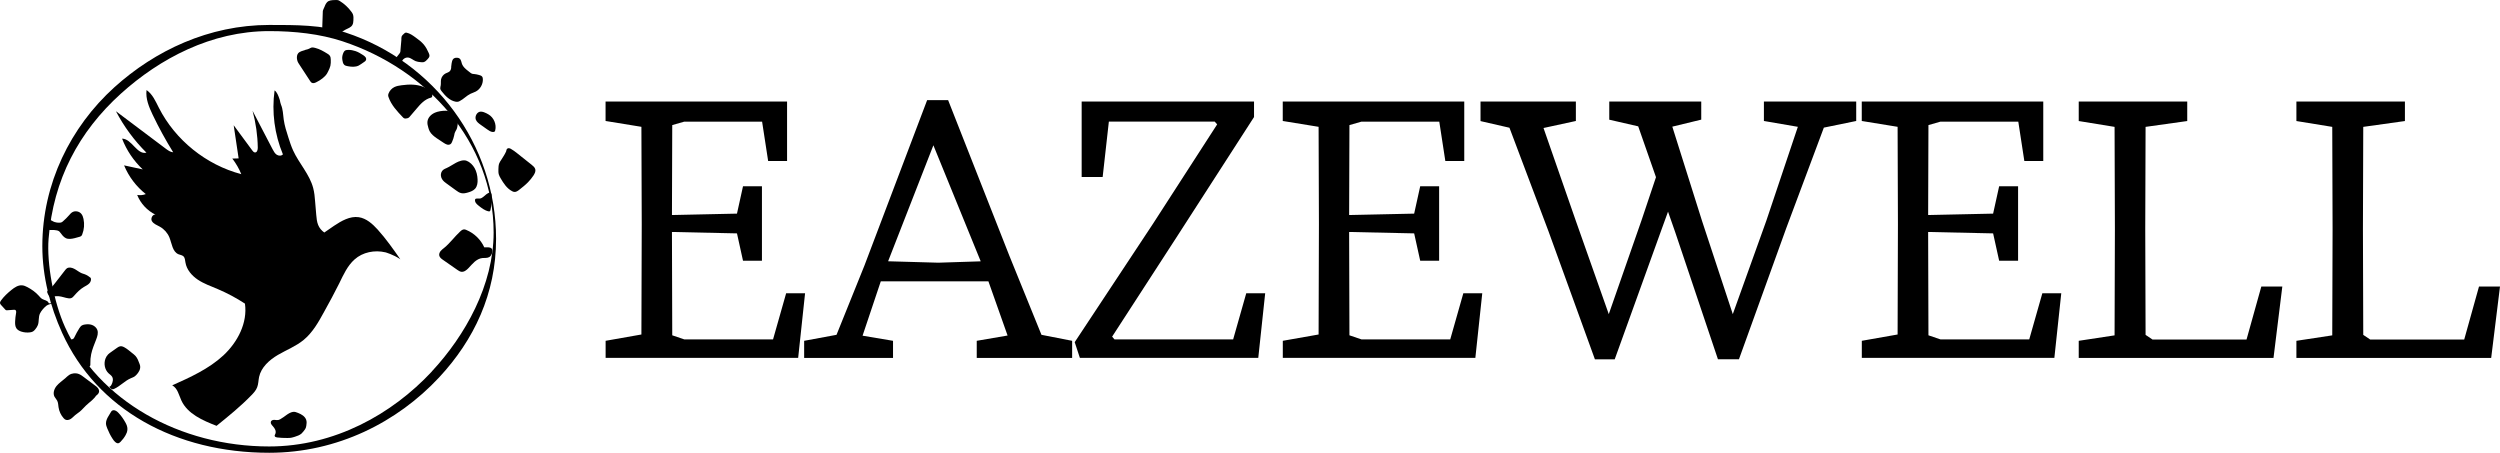
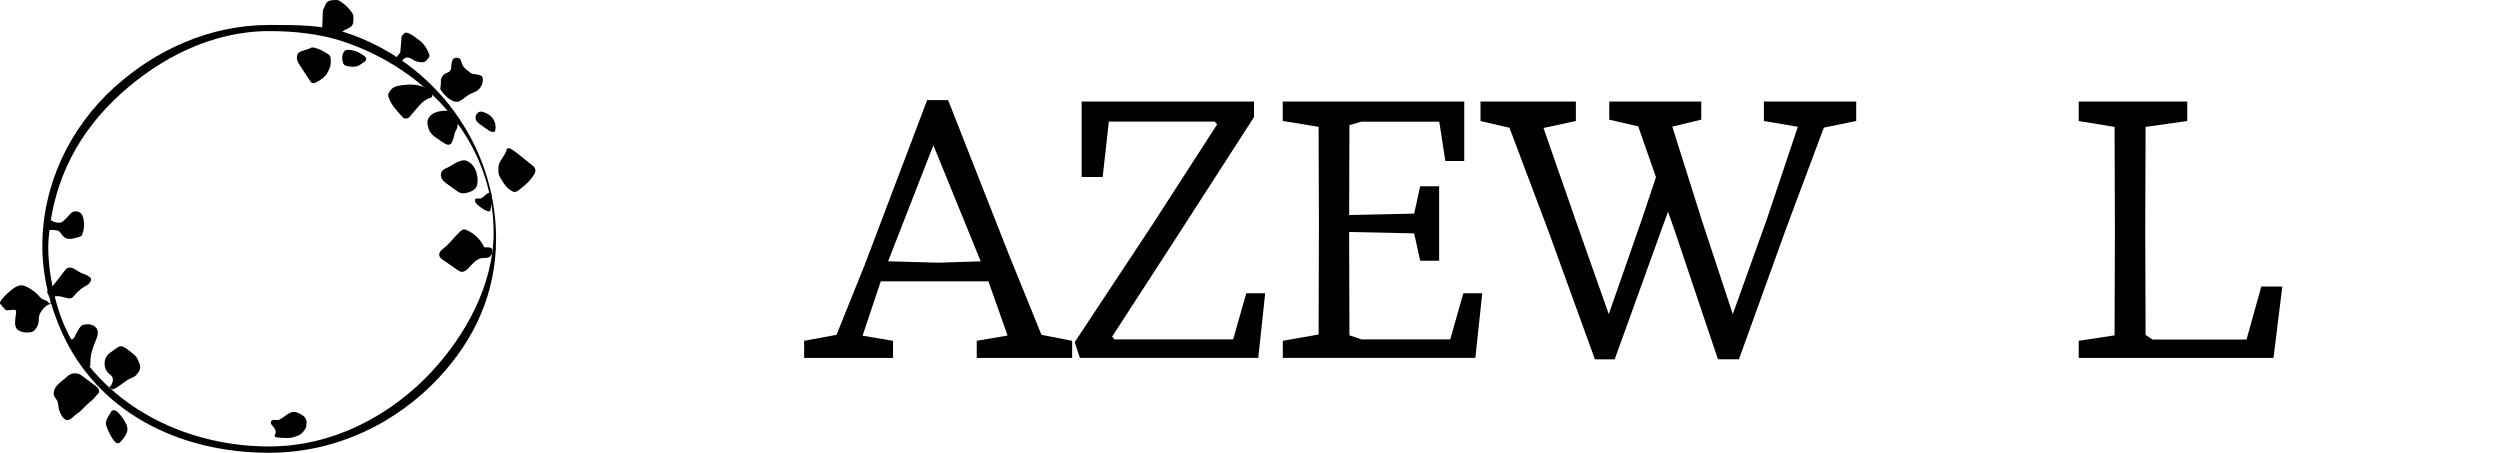
<svg xmlns="http://www.w3.org/2000/svg" width="1154" height="209" viewBox="0 0 1154 209" fill="none">
-   <path d="M279.529 157.318L296.074 154.402L296.225 103.443L296.074 58.539L279.529 55.847V46.852H363.312V74.312H354.575L351.788 56.171H315.784L310.31 57.741L310.16 103.418L310.31 154.776L315.884 156.67H356.835L362.886 135.364H371.623L368.434 165.192H279.554V157.293L279.529 157.318ZM303.305 99.406L340.188 98.609L342.975 85.975H351.713V120.363H342.975L340.188 107.729L303.305 106.931V99.356V99.406Z" fill="black" />
  <path d="M371.196 157.318L386.135 154.552L399.015 122.606L427.964 46.229H437.656L465.877 117.946L480.741 154.552L494.901 157.318V165.217H450.863V157.318L465.099 154.876L454.855 125.92L430.852 67.061L408.029 125.521L398.162 154.951L412.222 157.318V165.217H371.196V157.318ZM404.991 120.463L433.137 121.26L460.253 120.388L462.713 129.857H401.652L404.991 120.463Z" fill="black" />
  <path d="M496.081 157.941L532.186 103.343L561.838 57.417L560.733 56.146H511.849L508.987 81.713H499.295V46.852H578.861V54.028L543.007 109.648L513.355 155.399L514.46 156.67H569.22L575.271 135.364H584.008L580.819 165.192H498.467L496.081 157.941Z" fill="black" />
  <path d="M592.118 157.318L608.664 154.402L608.814 103.443L608.664 58.539L592.118 55.847V46.852H675.902V74.312H667.164L664.377 56.171H628.373L622.9 57.741L622.749 103.418L622.9 154.776L628.474 156.67H669.424L675.475 135.364H684.212L681.024 165.192H592.143V157.293L592.118 157.318ZM615.895 99.406L652.778 98.609L655.565 85.975H664.302V120.363H655.565L652.778 107.729L615.895 106.931V99.356V99.406Z" fill="black" />
  <path d="M683.384 46.852H727.422V55.847L712.483 59.087L727.422 101.998L742.612 145.008L757.727 101.698L768.147 70.624L773.947 86.722L767.042 105.735L745.349 165.865H736.21L714.818 106.857L696.766 58.962L683.409 55.897V46.901L683.384 46.852ZM742.838 46.852H785.295V55.224L771.938 58.464L785.697 102.097L799.858 145.008L815.349 101.848L829.886 58.539L814.219 55.847V46.852H856.827V55.847L841.888 58.912L824.564 105.237L802.695 165.84H793.003L773.294 107.231L756.196 58.314L742.838 55.249V46.852Z" fill="black" />
-   <path d="M859.388 157.318L875.934 154.402L876.084 103.443L875.934 58.539L859.388 55.847V46.852H943.172V74.312H934.434L931.647 56.171H895.643L890.17 57.741L890.019 103.418L890.17 154.776L895.744 156.67H936.694L942.745 135.364H951.482L948.294 165.192H859.413V157.293L859.388 157.318ZM883.14 99.406L920.023 98.609L922.81 85.975H931.547V120.363H922.81L920.023 107.729L883.14 106.931V99.356V99.406Z" fill="black" />
  <path d="M959.542 157.318L976.088 154.801L976.238 105.735L976.088 58.564L959.542 55.872V46.877H1009.63V55.872L990.399 58.564L990.248 105.735L990.399 154.577L993.588 156.72H1037L1043.83 132.249H1053.52L1049.45 165.217H959.542V157.318Z" fill="black" />
-   <path d="M1060.02 157.318L1076.57 154.801L1076.72 105.735L1076.57 58.564L1060.02 55.872V46.877H1110.11V55.872L1090.88 58.564L1090.73 105.735L1090.88 154.577L1094.07 156.72H1137.48L1144.31 132.249H1154L1149.93 165.217H1060.02V157.318Z" fill="black" />
  <path d="M159.64 15.055C148.718 11.466 136.516 11.516 124.288 11.516C96.444 11.516 71.537 23.353 52.782 40.298C32.571 58.589 19.54 84.828 19.54 113.585C19.54 127.764 23.155 141.419 28.679 153.655C44.773 189.189 81.229 209 124.263 209C155.698 209 183.467 194.846 202.674 174.238C218.793 156.944 228.987 135.539 228.987 110.271C228.987 66.588 200.289 28.436 159.615 15.055H159.64ZM199.335 171.497C180.956 191.208 154.367 206.084 124.263 206.084C83.037 206.084 45.425 185.003 30.009 150.963C24.712 139.252 21.523 121.509 22.427 110.221C24.611 82.785 36.437 60.757 55.795 43.238C73.747 27.016 97.599 14.357 124.263 14.357C135.963 14.357 147.664 15.628 158.108 19.067C197.05 31.875 227.857 65.541 227.857 107.33C227.857 131.527 214.751 154.901 199.31 171.472L199.335 171.497Z" fill="black" />
  <path d="M154.869 0.029C155.346 -0.021 155.824 -0.021 156.275 0.153C156.476 0.228 156.652 0.328 156.828 0.452C158.937 1.748 160.77 3.468 162.226 5.461C162.477 5.81 162.728 6.159 162.879 6.557C163.23 7.455 163.18 8.426 163.13 9.398C163.08 10.146 163.029 10.893 162.653 11.541C162 12.688 160.594 13.111 159.439 13.709C158.184 14.382 157.104 15.354 155.974 16.201C155.698 16.425 155.397 16.625 155.045 16.749C154.744 16.849 154.417 16.849 154.091 16.849C153.564 16.849 153.011 16.849 152.484 16.824C151.555 16.774 150.576 16.675 149.848 16.102C148.743 15.204 148.718 13.585 148.768 12.189C148.844 9.996 148.919 7.828 148.994 5.635C148.994 5.386 148.994 5.112 149.07 4.863C149.12 4.639 149.22 4.414 149.321 4.19C149.496 3.791 149.672 3.418 149.848 3.019C150.099 2.446 150.476 1.15 151.681 0.502C152.685 -0.021 154.543 0.029 154.895 0.004L154.869 0.029ZM140.809 23.104C140.232 23.253 139.679 23.428 139.152 23.627C138.6 23.851 138.072 24.101 137.671 24.549C137.093 25.222 136.993 26.169 137.068 27.041C137.118 27.489 137.219 27.938 137.369 28.362C137.545 28.835 137.821 29.234 138.098 29.657C139.755 32.199 141.437 34.766 143.094 37.308C143.32 37.657 143.571 38.03 143.973 38.23C144.6 38.554 145.379 38.279 146.006 37.956C147.061 37.457 148.04 36.834 148.944 36.111C149.722 35.489 150.425 34.791 150.953 33.944C151.154 33.62 151.329 33.246 151.505 32.897C151.907 32.075 152.308 31.252 152.509 30.38C152.71 29.483 152.71 28.536 152.685 27.614C152.685 26.941 152.61 26.219 152.208 25.67C151.932 25.272 151.505 24.998 151.078 24.748C149.371 23.702 147.613 22.655 145.655 22.157C144.776 21.933 143.998 21.708 143.245 22.182C142.491 22.655 141.638 22.88 140.734 23.079L140.809 23.104ZM158.209 28.611C158.334 29.059 158.51 29.533 158.836 29.857C159.263 30.305 159.916 30.455 160.519 30.555C162.201 30.878 164.034 31.028 165.59 30.256C165.992 30.056 166.369 29.782 166.745 29.533C167.222 29.209 167.674 28.885 168.151 28.561C168.453 28.362 168.754 28.137 168.905 27.813C169.131 27.365 169.005 26.817 168.729 26.418C168.453 26.019 168.026 25.72 167.624 25.446C166.494 24.699 165.339 24.001 164.059 23.577C163.029 23.228 161.95 23.029 160.87 23.029C160.318 23.029 159.74 23.079 159.263 23.353C158.636 23.727 158.259 24.923 158.083 25.621C157.832 26.592 157.983 27.639 158.234 28.611H158.209ZM184.873 23.253C184.848 23.577 184.823 23.901 184.697 24.2C184.597 24.449 184.421 24.674 184.245 24.898C183.618 25.695 182.99 26.518 182.362 27.315C182.262 27.44 182.161 27.589 182.136 27.739C182.111 27.888 182.136 28.063 182.212 28.212C182.638 29.184 183.693 29.707 184.672 30.131C184.747 30.181 184.848 30.206 184.948 30.181C185.049 30.181 185.099 30.081 185.149 29.981C185.35 29.583 185.35 29.134 185.425 28.686C185.702 27.365 187.108 26.393 188.438 26.567C189.694 26.742 190.673 27.739 191.828 28.212C192.556 28.511 193.359 28.611 194.138 28.686C194.615 28.735 195.092 28.785 195.544 28.686C196.297 28.486 196.874 27.888 197.402 27.29C197.778 26.866 198.155 26.443 198.23 25.895C198.28 25.421 198.105 24.948 197.929 24.524C197.326 23.129 196.598 21.733 195.619 20.562C194.514 19.241 193.108 18.22 191.702 17.198C190.497 16.326 189.242 15.429 187.76 15.105C187.559 15.055 187.334 15.03 187.133 15.105C186.932 15.155 186.756 15.304 186.605 15.454C186.153 15.852 185.576 16.326 185.375 16.899C185.224 17.347 185.3 17.921 185.275 18.394C185.149 20.014 184.999 21.634 184.848 23.253H184.873ZM208.323 31.153C208.223 31.776 208.047 32.423 207.595 32.897C207.093 33.395 206.34 33.57 205.687 33.894C204.608 34.442 203.804 35.513 203.578 36.709C203.427 37.607 203.578 38.554 203.427 39.451C203.352 39.924 203.176 40.422 203.227 40.896C203.302 41.394 203.628 41.843 203.955 42.242C205.612 44.335 207.62 46.403 210.232 46.926C210.658 47.001 211.085 47.051 211.487 46.951C211.713 46.901 211.939 46.802 212.165 46.677C213.973 45.78 215.354 44.16 217.186 43.288C217.99 42.889 218.869 42.665 219.647 42.242C221.706 41.145 223.011 38.803 222.886 36.485C222.861 36.062 222.785 35.638 222.509 35.314C222.183 34.915 221.63 34.766 221.128 34.616C220.375 34.417 219.622 34.218 218.844 34.168C218.517 34.143 218.166 34.143 217.864 34.018C217.588 33.919 217.337 33.719 217.086 33.545C216.734 33.271 216.358 32.972 216.006 32.698C214.902 31.825 213.772 30.878 213.27 29.583C212.943 28.686 212.893 27.564 212.09 26.991C211.286 26.418 209.654 26.543 209.077 27.39C208.399 28.412 208.424 30.006 208.223 31.177L208.323 31.153ZM219.672 55.274C220.074 56.296 221.003 56.969 221.907 57.617C222.911 58.314 223.89 59.037 224.894 59.735C225.673 60.283 226.526 60.881 227.506 60.931C227.832 60.931 228.209 60.881 228.41 60.632C228.51 60.507 228.56 60.358 228.585 60.208C229.288 57.417 227.958 54.253 225.472 52.807C224.367 52.159 222.434 51.138 221.153 51.686C219.873 52.234 219.145 53.953 219.672 55.299V55.274ZM200.666 52.06C199.009 52.782 197.577 54.228 197.326 55.997C197.176 57.044 197.452 58.09 197.753 59.087C197.904 59.585 198.08 60.109 198.331 60.582C199.034 61.903 200.264 62.875 201.494 63.747C202.599 64.519 203.754 65.242 204.884 65.99C205.361 66.288 205.838 66.588 206.365 66.737C206.892 66.886 207.52 66.837 207.972 66.513C208.374 66.214 208.575 65.74 208.75 65.292C209.127 64.37 209.478 63.448 209.654 62.476C209.729 62.102 209.78 61.753 209.88 61.404C210.081 60.806 210.458 60.308 210.734 59.735C211.06 59.037 211.161 58.264 211.261 57.492C211.336 56.844 211.437 56.171 211.261 55.523C211.035 54.676 210.407 54.003 209.78 53.38C208.7 52.284 207.369 51.113 205.712 51.113C204.055 51.113 202.172 51.387 200.615 52.06H200.666ZM199.41 44.733C199.41 44.733 199.511 44.459 199.536 44.31C199.586 43.836 199.536 43.388 199.46 42.914C197.301 40.398 193.887 39.251 190.572 39.077C188.84 38.977 187.082 39.127 185.375 39.351C184.22 39.501 183.065 39.7 182.036 40.198C180.831 40.796 179.851 41.868 179.374 43.114C179.274 43.388 179.174 43.662 179.174 43.961C179.174 44.26 179.249 44.559 179.349 44.833C180.58 48.446 183.291 51.337 185.928 54.103C186.128 54.327 186.354 54.552 186.656 54.651C186.982 54.776 187.334 54.726 187.66 54.651C187.936 54.601 188.212 54.577 188.438 54.452C188.79 54.278 189.041 54.003 189.267 53.704C190.246 52.558 191.225 51.412 192.204 50.266C193.133 49.169 194.087 48.048 195.192 47.101C196.297 46.154 197.577 45.381 199.009 45.057C199.159 45.032 199.36 44.833 199.435 44.709L199.41 44.733ZM231.046 74.238C230.845 74.587 230.619 74.96 230.468 75.334C230.117 76.206 230.092 77.153 230.067 78.1C230.067 78.897 230.016 79.72 230.242 80.492C230.418 81.14 230.77 81.713 231.096 82.311C232.452 84.629 233.983 86.996 236.369 88.242C236.695 88.417 237.021 88.566 237.373 88.591C238.252 88.691 239.03 88.118 239.733 87.569C241.114 86.473 242.52 85.376 243.75 84.106C244.679 83.159 245.533 82.087 246.261 80.991C246.813 80.119 247.341 79.122 247.09 78.125C246.864 77.253 246.135 76.655 245.432 76.082C243.75 74.761 242.068 73.415 240.411 72.095C239.859 71.646 239.281 71.198 238.729 70.749C237.775 70.001 236.821 69.254 235.766 68.681C235.239 68.407 234.511 68.207 234.034 68.731C233.757 69.055 233.757 69.553 233.607 69.952C232.954 71.447 231.899 72.867 231.071 74.263L231.046 74.238ZM215.404 74.213C213.847 73.64 211.839 74.412 210.483 75.135C209.001 75.907 207.62 76.929 206.089 77.602C205.587 77.826 205.034 78.025 204.608 78.374C203.779 79.022 203.402 80.119 203.528 81.165C203.653 82.212 204.231 83.134 205.009 83.832C205.285 84.081 205.587 84.305 205.888 84.529C207.394 85.626 208.876 86.722 210.382 87.794C211.161 88.367 211.989 88.965 212.943 89.164C213.973 89.388 215.027 89.139 216.057 88.84C217.262 88.491 218.492 88.018 219.321 87.096C220.325 85.95 220.526 84.33 220.45 82.835C220.375 81.016 219.973 79.172 219.069 77.577C218.291 76.206 216.96 74.811 215.429 74.263L215.404 74.213ZM224.317 89.837C223.413 90.535 222.635 91.507 221.505 91.656C220.902 91.731 220.3 91.556 219.722 91.706C219.622 91.731 219.496 91.781 219.421 91.855C219.346 91.93 219.321 92.03 219.295 92.13C219.17 92.678 219.371 93.251 219.672 93.7C219.973 94.148 220.425 94.522 220.852 94.871C222.233 95.992 223.714 97.163 225.447 97.537C225.648 97.587 225.849 97.612 226.024 97.537C226.275 97.412 226.376 97.113 226.426 96.839C226.853 94.921 226.903 92.927 226.878 90.983C226.878 90.435 227.054 89.214 226.401 88.94C225.798 88.691 224.744 89.488 224.317 89.812V89.837ZM223.564 114.233C221.957 110.62 218.919 107.654 215.228 106.134C214.952 106.009 214.651 105.91 214.349 105.885C213.596 105.835 212.943 106.358 212.391 106.882C209.805 109.274 207.746 112.214 205.009 114.432C204.432 114.906 203.829 115.329 203.377 115.902C202.925 116.475 202.624 117.223 202.75 117.921C202.925 118.843 203.754 119.466 204.532 119.989C206.717 121.509 208.926 123.054 211.11 124.574C211.663 124.948 212.24 125.347 212.893 125.446C214.199 125.646 215.354 124.699 216.257 123.752C217.186 122.78 218.04 121.733 219.044 120.861C220.049 119.989 221.279 119.266 222.61 119.117C223.689 118.992 224.894 119.217 225.849 118.668C226.903 118.045 227.606 116.201 227.129 115.03C226.652 113.859 224.518 114.233 223.564 114.183V114.233ZM129.561 193.401C129.209 193.6 128.858 193.774 128.456 193.874C127.904 193.974 127.352 193.874 126.799 193.824C126.197 193.774 125.494 193.899 125.167 194.397C124.916 194.796 124.966 195.319 125.167 195.718C125.368 196.117 125.72 196.466 126.021 196.815C126.448 197.313 126.849 197.836 127.075 198.434C127.301 199.032 127.352 199.73 127.075 200.328C126.95 200.627 126.724 200.926 126.799 201.25C126.9 201.699 127.427 201.848 127.879 201.923C129.41 202.122 130.942 202.172 132.499 202.172C133.126 202.172 133.754 202.172 134.357 202.073C134.959 201.973 135.562 201.773 136.139 201.599C137.219 201.25 138.324 200.876 139.177 200.129C139.504 199.83 139.78 199.481 140.056 199.157C140.508 198.584 140.985 198.011 141.211 197.313C141.286 197.064 141.336 196.79 141.387 196.54C141.537 195.643 141.638 194.721 141.362 193.849C141.11 193.052 140.533 192.354 139.855 191.831C139.177 191.307 138.399 190.934 137.595 190.61C136.842 190.286 136.014 189.987 135.185 190.136C134.156 190.286 133.001 191.008 132.172 191.606C131.344 192.205 130.49 192.877 129.536 193.401H129.561ZM49.895 192.354C49.367 193.301 48.916 194.323 48.916 195.394C48.916 196.217 49.217 197.014 49.518 197.761C50.196 199.406 50.949 201.001 51.928 202.471C52.28 203.044 52.682 203.593 53.184 204.041C53.56 204.39 54.062 204.664 54.565 204.614C54.992 204.539 55.343 204.24 55.644 203.941C56.548 203.019 57.352 201.973 57.979 200.851C58.205 200.453 58.406 200.029 58.557 199.605C58.908 198.584 58.908 197.462 58.557 196.466C58.381 195.967 58.155 195.494 57.904 195.045C57 193.426 55.946 191.881 54.64 190.535C53.987 189.862 53.159 189.214 52.154 189.389C51.477 189.513 51.2 190.211 50.874 190.734C50.547 191.258 50.196 191.831 49.895 192.379V192.354ZM44.045 182.885C44.773 182.362 45.576 181.763 45.727 180.891C45.827 180.293 45.576 179.67 45.225 179.172C44.873 178.673 44.346 178.3 43.869 177.951C42.111 176.63 40.379 175.334 38.621 174.014C37.918 173.49 37.215 172.942 36.387 172.643C34.956 172.07 33.248 172.244 31.943 173.067C31.265 173.49 30.712 174.088 30.11 174.612C28.779 175.808 27.223 176.78 26.093 178.175C24.963 179.571 24.335 181.564 25.164 183.134C25.515 183.782 26.068 184.305 26.394 184.953C26.871 185.875 26.871 186.947 27.022 187.993C27.298 189.862 28.126 191.631 29.382 193.052C29.558 193.251 29.758 193.451 29.984 193.6C30.763 194.098 31.792 193.899 32.571 193.426C33.349 192.952 33.951 192.254 34.654 191.656C35.357 191.058 36.161 190.56 36.864 189.987C37.893 189.14 38.722 188.093 39.701 187.171C41.383 185.551 43.517 184.28 44.597 182.212M50.899 178.3C50.623 178.449 50.347 178.449 50.573 178.773C50.824 179.147 51.426 179.645 51.903 179.695C52.154 179.695 52.431 179.62 52.657 179.521C55.469 178.275 57.578 175.783 60.415 174.587C60.917 174.363 61.444 174.188 61.921 173.914C62.298 173.665 62.624 173.366 62.951 173.042C64.03 171.92 64.934 170.425 64.683 168.905C64.633 168.556 64.507 168.232 64.382 167.884C63.93 166.638 63.453 165.367 62.599 164.37C62.097 163.797 61.494 163.348 60.917 162.9C59.787 162.003 58.707 161.031 57.427 160.333C56.799 159.984 56.096 159.71 55.393 159.86C54.891 159.959 54.489 160.258 54.062 160.532C53.108 161.205 52.154 161.878 51.175 162.576C50.723 162.9 50.271 163.224 49.87 163.622C49.342 164.171 48.966 164.818 48.69 165.516C47.811 167.809 48.313 170.65 50.146 172.344C50.698 172.842 51.326 173.241 51.727 173.864C52.431 174.985 52.054 176.481 51.426 177.652C51.276 177.901 51.125 178.175 50.874 178.325L50.899 178.3ZM34.353 155.648C34.052 156.271 33.826 156.496 33.148 156.645C32.796 156.72 32.194 156.695 32.018 157.044C31.642 157.717 32.746 159.71 33.022 160.358C34.027 162.626 35.408 164.744 37.115 166.538C37.667 167.136 38.27 167.709 38.847 168.282C39.199 168.656 39.575 169.055 40.053 169.279C40.53 169.503 41.157 169.453 41.484 169.03C41.76 168.706 41.735 168.232 41.71 167.809C41.659 166.363 41.785 164.893 42.086 163.473C42.588 161.13 43.542 158.913 44.396 156.695C44.949 155.274 45.451 153.705 44.923 152.284C44.522 151.213 43.542 150.39 42.463 149.992C41.383 149.593 40.178 149.618 39.023 149.817C38.571 149.892 38.144 150.017 37.768 150.241C37.291 150.54 36.964 151.013 36.638 151.487C35.759 152.832 35.056 154.228 34.353 155.648ZM21.423 141.12C22.352 140.398 23.657 140.423 24.662 139.8C24.109 139.85 23.582 139.949 23.03 140.024C22.879 140.024 22.678 140.074 22.552 139.974C22.452 139.899 22.402 139.775 22.352 139.65C21.849 138.653 20.469 138.579 19.489 138.006C18.837 137.632 18.385 137.034 17.883 136.486C16.426 134.866 14.644 133.595 12.71 132.573C11.907 132.15 11.053 131.751 10.149 131.701C8.342 131.576 6.71 132.698 5.304 133.819C3.521 135.264 1.814 136.834 0.483 138.678C0.182 139.077 -0.094 139.575 0.031 140.049C0.106 140.323 0.307 140.572 0.508 140.797C1.111 141.469 1.738 142.142 2.341 142.815C2.466 142.94 2.592 143.089 2.768 143.164C2.969 143.263 3.195 143.239 3.421 143.214C4.4 143.139 5.404 143.064 6.383 142.989C6.609 142.989 6.835 142.964 7.036 143.064C7.538 143.313 7.513 144.011 7.413 144.534C7.187 145.78 7.036 147.051 6.986 148.322C6.936 149.443 6.961 150.664 7.614 151.611C8.166 152.384 9.07 152.832 9.974 153.107C11.204 153.48 12.484 153.58 13.765 153.43C14.267 153.381 14.769 153.256 15.221 153.007C15.648 152.758 15.999 152.359 16.301 151.985C16.778 151.387 17.23 150.739 17.481 150.041C18.108 148.322 17.657 146.329 18.46 144.684C19.063 143.438 20.343 141.968 21.448 141.12H21.423ZM21.824 134.467C21.598 134.99 22.302 135.962 22.552 136.486C22.628 136.635 22.678 136.785 22.829 136.859C23.005 136.984 23.23 136.959 23.431 136.934C23.984 136.884 24.561 136.834 25.113 136.785C25.766 136.735 26.444 136.685 27.097 136.735C28.654 136.859 30.11 137.532 31.667 137.707C32.043 137.756 32.42 137.756 32.796 137.632C33.449 137.432 33.901 136.884 34.353 136.361C35.634 134.891 37.04 133.47 38.722 132.474C39.55 131.975 40.454 131.576 41.157 130.879C41.86 130.181 42.262 129.109 41.835 128.237C41.032 127.564 40.153 126.991 39.174 126.618C38.722 126.443 38.245 126.319 37.768 126.144C36.738 125.72 35.885 125.023 34.931 124.45C33.977 123.876 32.922 123.403 31.817 123.528C31.516 123.553 31.215 123.652 30.964 123.802C30.612 124.026 30.336 124.35 30.085 124.674C28.629 126.568 27.147 128.437 25.691 130.33C25.038 131.178 24.385 132.025 23.632 132.797C23.205 133.246 22.126 133.869 21.875 134.417L21.824 134.467ZM25.214 102.496C24.486 102.272 23.908 101.773 23.205 101.549C21.824 101.1 21.347 103.219 21.247 104.19C21.197 104.739 21.247 105.312 21.598 105.71C22.101 106.259 22.954 106.184 23.682 106.159C24.511 106.134 25.365 106.159 26.168 106.333C26.52 106.408 26.896 106.483 27.197 106.707C27.423 106.857 27.599 107.056 27.75 107.28C28.528 108.277 29.256 109.398 30.411 109.947C31.642 110.52 33.098 110.246 34.403 109.947C35.207 109.747 35.985 109.548 36.763 109.299C37.04 109.199 37.341 109.099 37.542 108.9C37.743 108.701 37.868 108.427 37.969 108.177C38.847 105.935 39.048 103.418 38.546 101.051C38.37 100.203 38.069 99.331 37.517 98.683C36.563 97.537 34.755 97.188 33.449 97.911C32.796 98.285 32.319 98.858 31.842 99.406C30.989 100.378 30.085 101.275 29.106 102.122C28.88 102.321 28.654 102.521 28.403 102.62C28.126 102.745 27.825 102.77 27.549 102.795C26.771 102.845 25.967 102.745 25.214 102.496Z" fill="black" />
-   <path d="M177.893 116.475C172.972 115.304 167.423 116.376 163.657 119.765C160.393 122.68 158.535 126.792 156.627 130.729C154.417 135.19 152.032 139.551 149.622 143.911C147.036 148.646 144.324 153.48 140.156 156.919C136.616 159.835 132.222 161.529 128.255 163.847C124.288 166.189 120.547 169.553 119.593 174.014C119.267 175.584 119.292 177.253 118.715 178.748C118.162 180.218 117.083 181.39 115.978 182.511C111.032 187.619 105.483 192.105 99.959 196.565C93.557 194.074 86.577 191.058 83.715 184.853C82.56 182.337 81.957 179.172 79.496 177.876C87.857 174.138 96.394 170.276 103.123 164.046C109.701 157.916 114.346 148.995 113.065 140.149C109.073 137.532 104.855 135.289 100.461 133.42C97.348 132.1 94.134 130.978 91.322 129.109C88.51 127.216 86.125 124.45 85.598 121.135C85.422 120.114 85.397 118.942 84.618 118.27C84.016 117.746 83.137 117.672 82.409 117.373C79.572 116.201 79.346 112.414 78.191 109.573C77.337 107.53 75.781 105.76 73.822 104.664C72.466 103.891 70.834 103.368 70.081 101.998C69.403 100.752 70.583 98.733 71.788 99.107C67.972 97.238 64.884 93.924 63.327 89.987C64.658 90.211 66.039 90.086 67.294 89.588C62.9 86.124 59.41 81.514 57.276 76.331C60.139 76.954 63.026 77.577 65.888 78.2C61.695 74.238 58.406 69.353 56.347 63.996C60.867 64.046 63.202 71.546 67.596 70.475C61.971 64.868 57.176 58.364 53.51 51.337C61.168 57.093 68.851 62.875 76.509 68.631C77.538 69.403 78.643 70.201 79.948 70.3C76.484 64.719 73.32 58.937 70.483 53.007C68.776 49.418 67.144 45.531 67.646 41.569C70.433 43.487 71.814 46.752 73.345 49.767C80.928 64.669 95.138 76.107 111.383 80.393C110.329 77.826 108.923 75.409 107.24 73.191C108.22 73.191 109.174 73.141 110.153 73.116C109.4 68.008 108.646 62.924 107.868 57.816C110.73 61.678 113.593 65.566 116.455 69.453C116.781 69.902 117.183 70.375 117.735 70.375C118.689 70.375 118.991 69.129 118.991 68.182C118.915 62.426 118.087 56.695 116.58 51.138C119.669 57.044 122.732 62.974 125.82 68.88C126.322 69.802 126.824 70.799 127.703 71.397C128.582 71.995 129.913 72.045 130.59 71.247C126.724 61.977 125.368 51.661 126.749 41.718C127.879 42.541 128.481 44.185 128.933 45.506C129.009 45.73 129.109 45.955 129.159 46.154C129.31 46.752 129.435 47.724 129.687 48.272C130.641 50.44 130.641 52.882 130.967 55.2C131.369 57.99 132.222 60.731 133.101 63.423C133.754 65.466 134.407 67.51 135.311 69.478C138.047 75.459 142.918 80.467 144.575 86.822C145.103 88.815 145.303 90.909 145.454 92.977C145.63 95.045 145.831 97.113 145.981 99.207C146.132 100.776 146.258 102.371 146.86 103.842C147.438 105.262 148.442 106.458 149.697 107.33C151.179 106.259 152.685 105.237 154.217 104.215C157.631 101.948 161.523 99.68 165.59 100.253C169.105 100.776 171.943 103.343 174.328 105.96C178.194 110.246 181.509 114.98 184.798 119.69C181.659 117.497 177.843 116.451 177.843 116.451L177.893 116.475Z" fill="black" />
</svg>